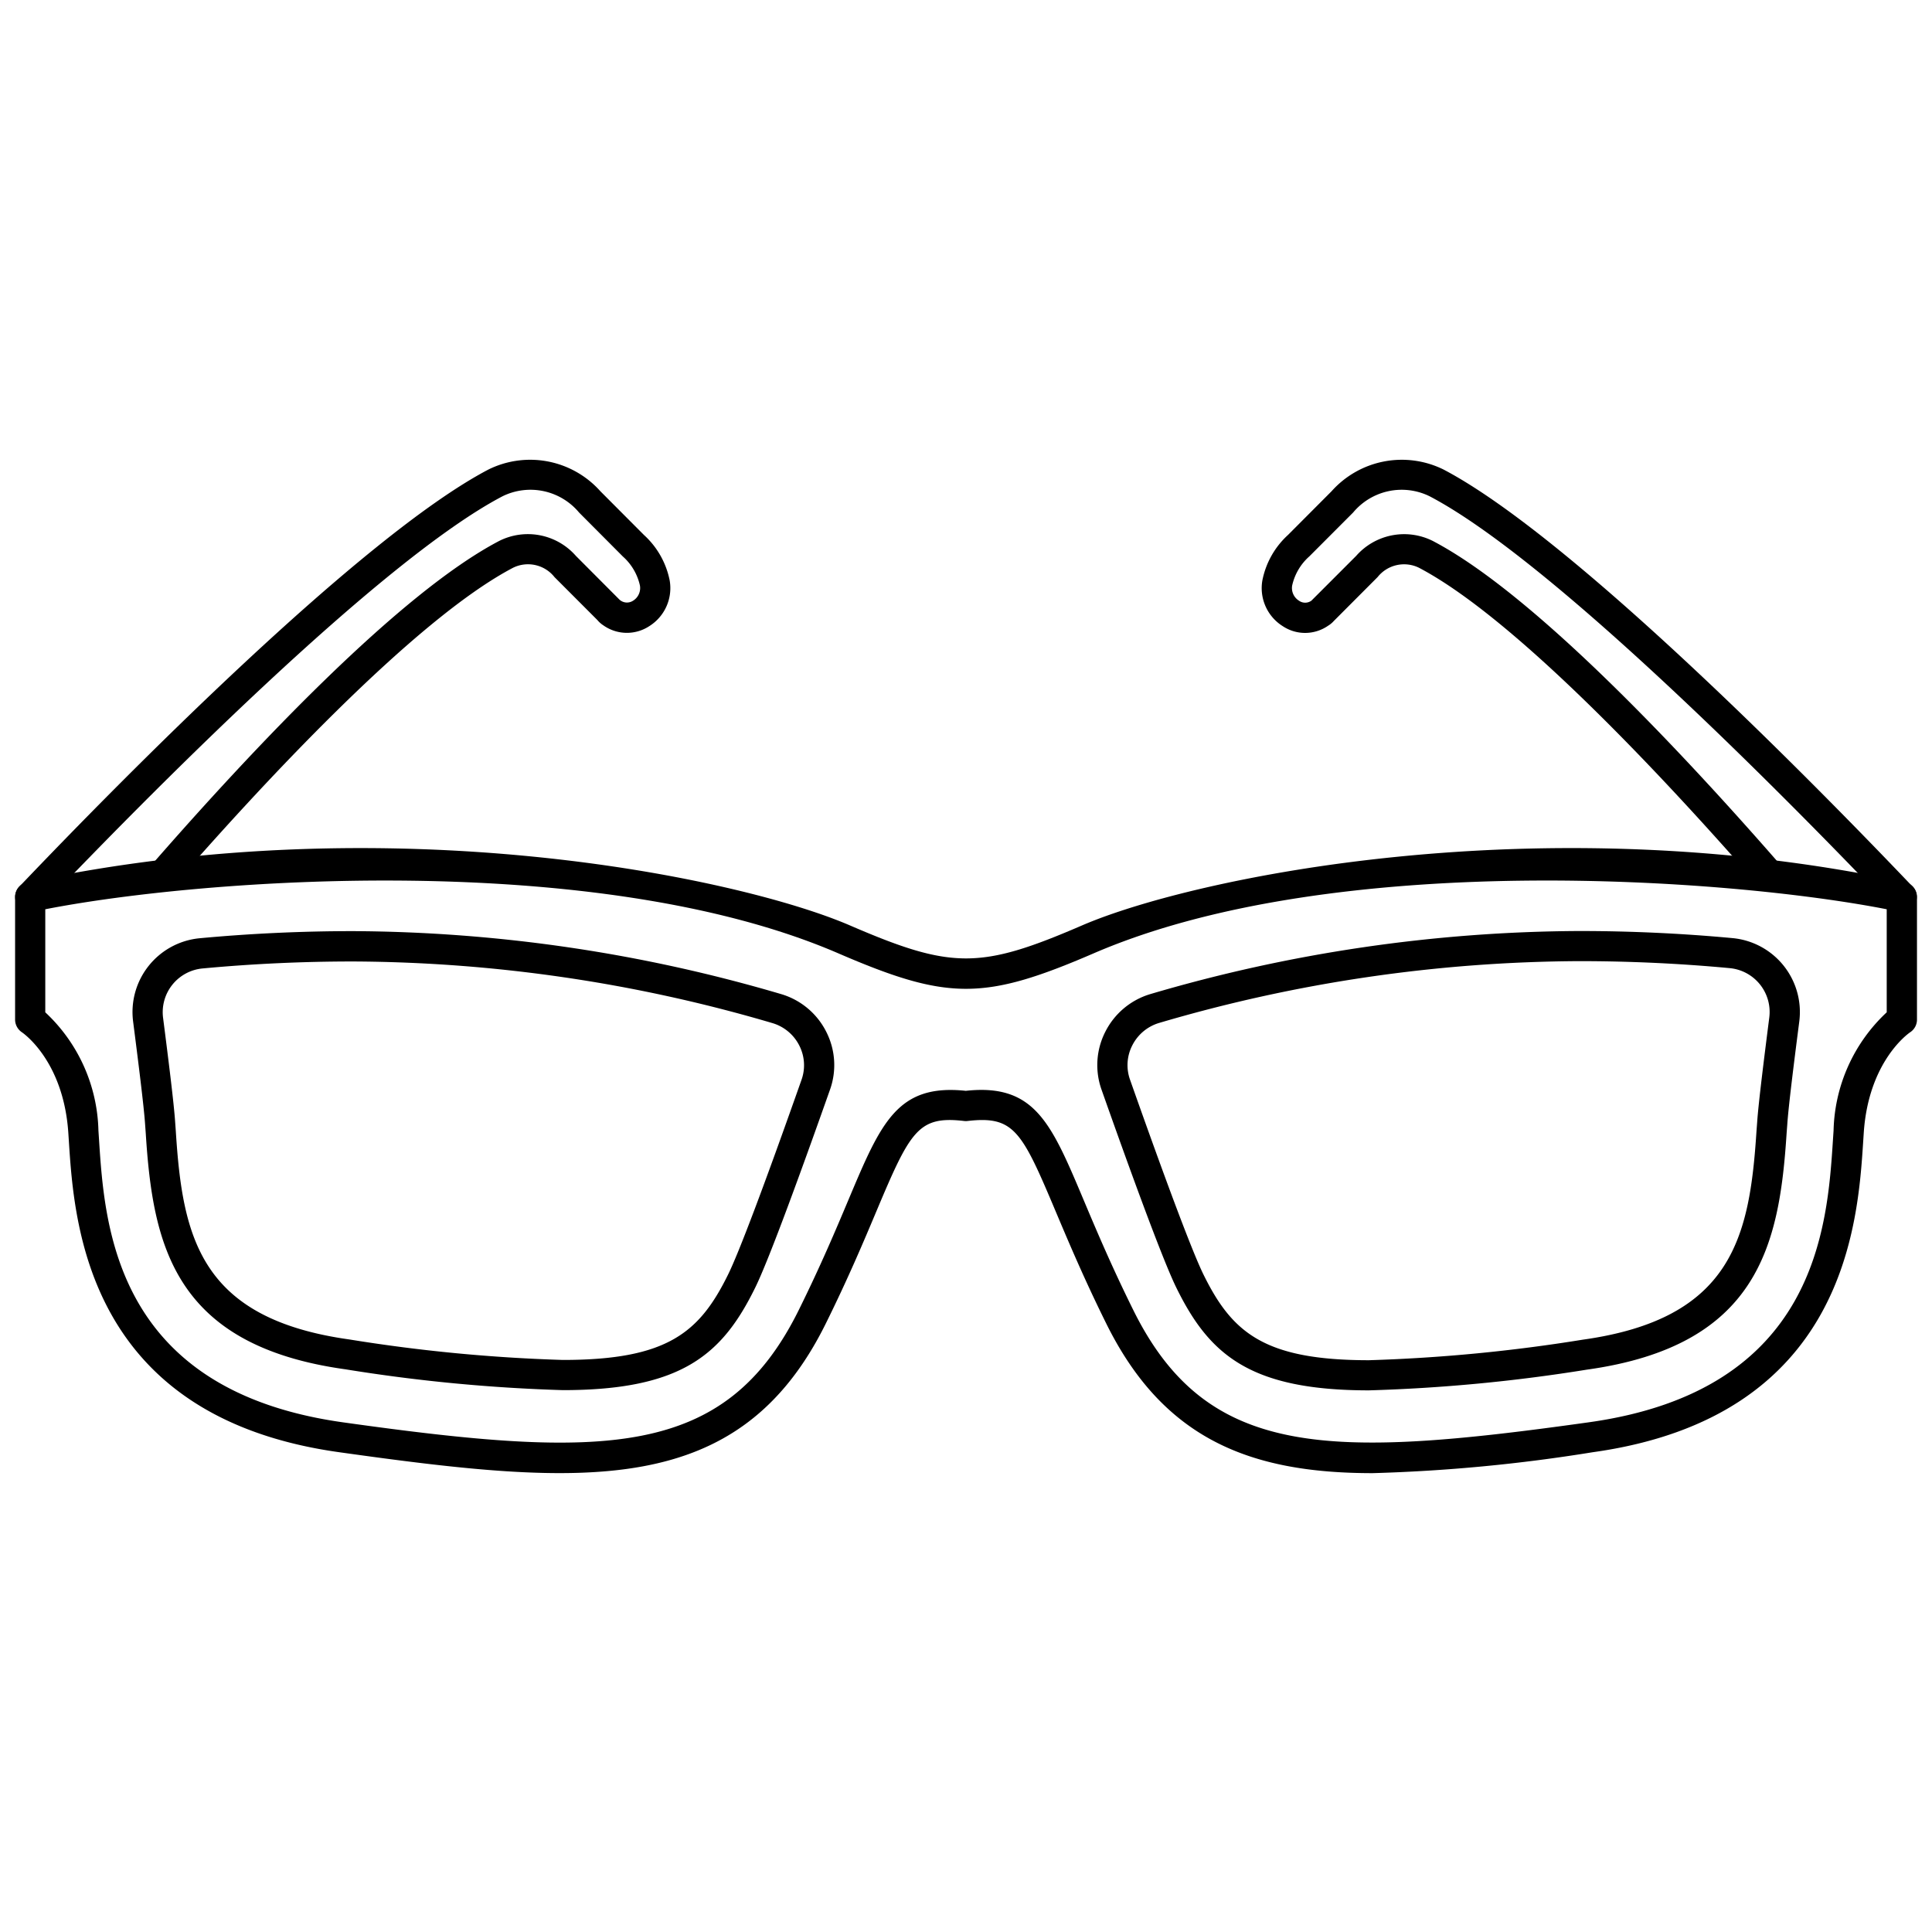
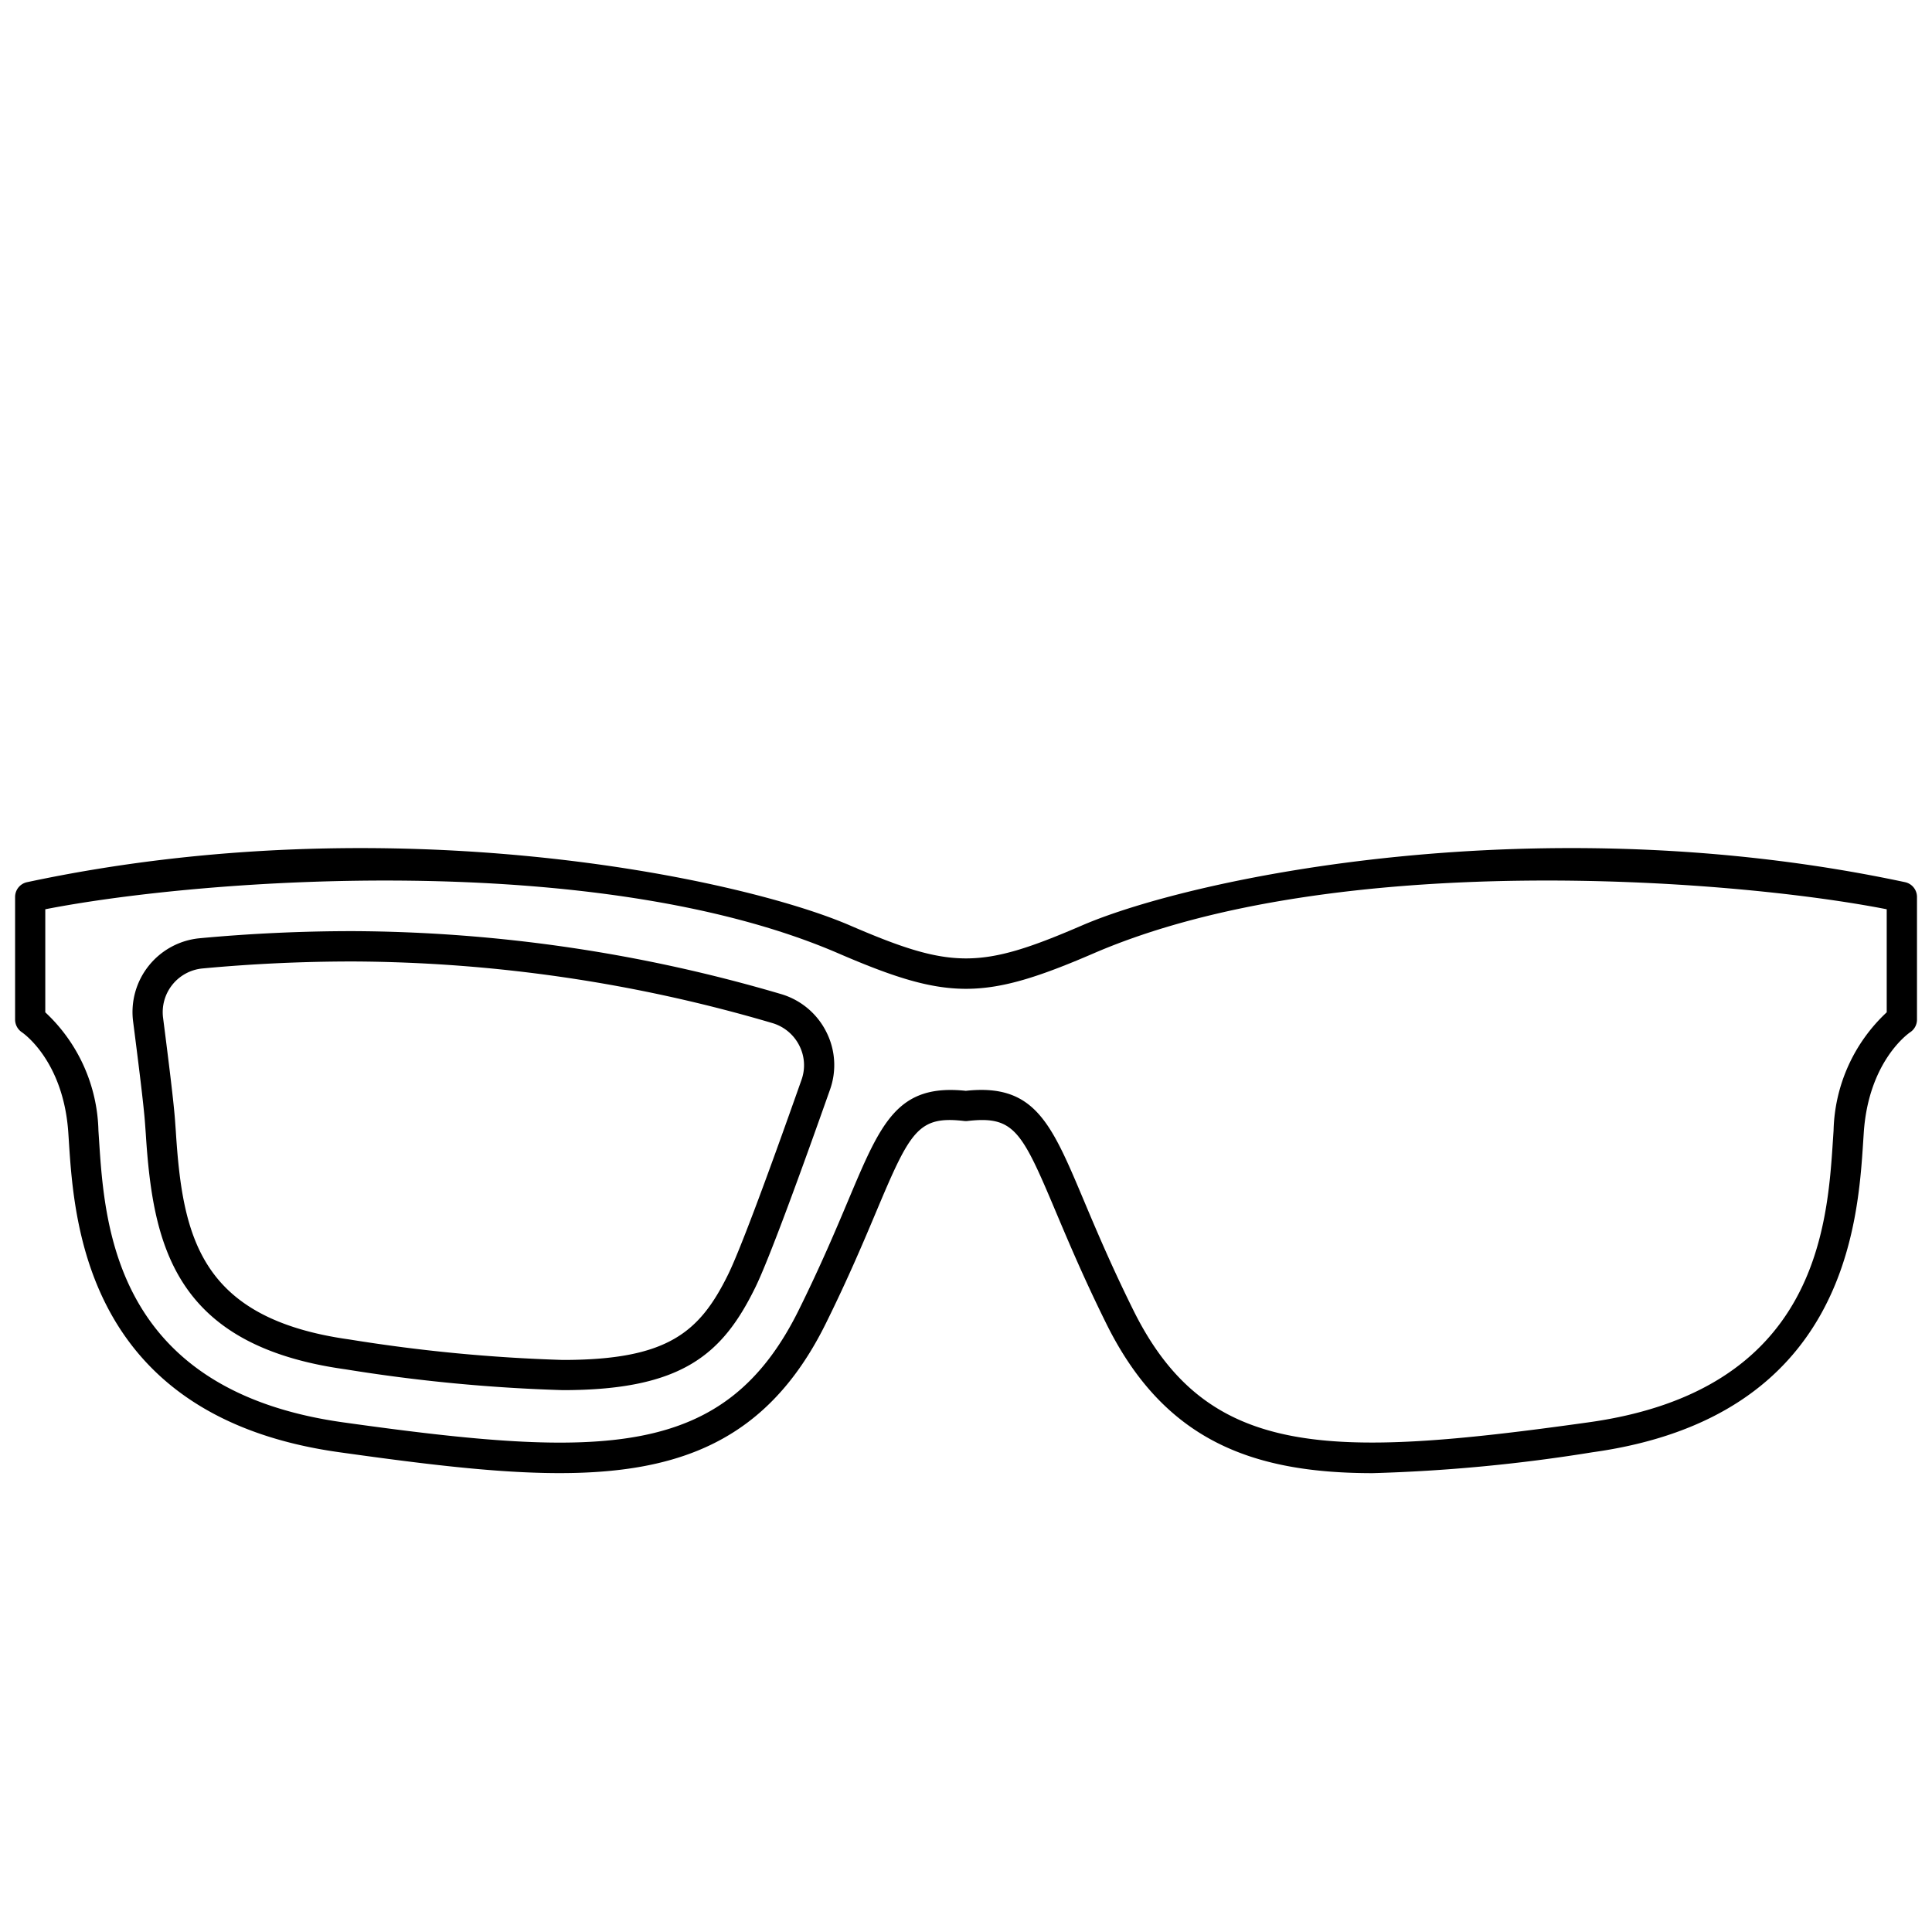
<svg xmlns="http://www.w3.org/2000/svg" id="Line" height="512" viewBox="0 0 128 128" width="512">
-   <path d="m126 60.429a1 1 0 0 1 -.715-.3l-.351-.366c-6.359-6.656-22.033-22.6-30.221-26.885a4.19 4.19 0 0 0 -5.065 1.078l-2.9 2.905a3.63 3.63 0 0 0 -1.139 1.931.987.987 0 0 0 .451 1.005.705.705 0 0 0 .822 0l2.968-2.969a4.234 4.234 0 0 1 5.078-.988c6.559 3.434 16.151 13.575 23.044 21.477a1 1 0 1 1 -1.508 1.315c-5.551-6.365-15.85-17.558-22.464-21.022a2.242 2.242 0 0 0 -2.731.624l-2.9 2.907a1.632 1.632 0 0 1 -.377.314 2.675 2.675 0 0 1 -3.008.029 2.973 2.973 0 0 1 -1.348-3.034 5.527 5.527 0 0 1 1.7-3.011l2.885-2.894a6.236 6.236 0 0 1 7.414-1.439c8.447 4.424 24.309 20.547 30.736 27.274l.335.349a1 1 0 0 1 -.715 1.7z" />
-   <path d="m2.005 60.429a1 1 0 0 1 -.715-1.7l.335-.349c6.427-6.727 22.288-22.851 30.739-27.275a6.234 6.234 0 0 1 7.413 1.442l2.891 2.9a5.522 5.522 0 0 1 1.7 3.009 2.973 2.973 0 0 1 -1.35 3.027 2.7 2.7 0 0 1 -3.047-.054 1.765 1.765 0 0 1 -.394-.35l-2.838-2.842a2.239 2.239 0 0 0 -2.739-.626c-6.614 3.463-16.913 14.656-22.463 21.019a1 1 0 1 1 -1.508-1.315c6.893-7.9 16.485-18.043 23.043-21.476a4.231 4.231 0 0 1 5.083.991l2.89 2.9a.738.738 0 0 0 .9.067.986.986 0 0 0 .453-1 3.619 3.619 0 0 0 -1.133-1.929l-2.9-2.912a4.194 4.194 0 0 0 -5.065-1.08c-8.2 4.288-23.87 20.23-30.229 26.886l-.351.366a1 1 0 0 1 -.715.301z" />
  <path d="m90.937 97.6c-8.127 0-13.871-2.265-17.658-9.939-1.473-2.976-2.5-5.42-3.33-7.384-2.259-5.364-2.771-6.361-5.845-6.009a.975.975 0 0 1 -.229 0c-3.037-.353-3.566.643-5.819 6-.827 1.967-1.859 4.414-3.335 7.4-5.744 11.632-15.988 10.825-32.221 8.549-16.76-2.327-17.585-15.145-17.938-20.617l-.037-.567c-.325-4.733-2.966-6.57-3.079-6.646a1.016 1.016 0 0 1 -.446-.833v-8.129a1 1 0 0 1 .792-.978c24.178-5.157 47.155-.3 54.494 2.854 6.778 2.929 8.652 2.928 15.427 0 7.34-3.158 30.316-8.01 54.5-2.855a1 1 0 0 1 .792.978v8.129a1 1 0 0 1 -.452.837c-.107.072-2.751 1.911-3.073 6.641l-.037.567c-.353 5.473-1.178 18.291-17.937 20.618a109.987 109.987 0 0 1 -14.569 1.384zm-25.932-25.391c3.718 0 4.8 2.571 6.787 7.289.817 1.939 1.833 4.352 3.28 7.274 4.885 9.9 12.937 9.876 30.153 7.464 15.144-2.1 15.841-12.942 16.216-18.765l.038-.575a11.058 11.058 0 0 1 3.521-7.828v-6.827c-10.423-2.042-36.526-3.973-52.495 2.9-7.313 3.16-9.7 3.161-17.011 0-15.969-6.873-42.071-4.941-52.494-2.9v6.827a11.058 11.058 0 0 1 3.521 7.832l.038.575c.375 5.823 1.072 16.663 16.215 18.765 17.212 2.412 25.267 2.438 30.154-7.463 1.45-2.93 2.468-5.347 3.285-7.289 2.153-5.112 3.236-7.7 7.777-7.218a9.662 9.662 0 0 1 1.015-.061z" />
-   <path d="m90.7 92.115c-7.912 0-10.586-2.382-12.753-6.777-.944-1.909-3.221-8.2-4.966-13.141a4.855 4.855 0 0 1 .243-3.828 4.908 4.908 0 0 1 2.962-2.5 101.957 101.957 0 0 1 28.459-4.187c3.384 0 6.8.159 10.147.471a4.919 4.919 0 0 1 4.414 5.53c-.328 2.545-.715 5.616-.793 6.8l-.047.624c-.477 7.333-1.85 14.054-13.241 15.637a110.511 110.511 0 0 1 -14.425 1.371zm13.945-28.437a99.854 99.854 0 0 0 -27.869 4.1 2.929 2.929 0 0 0 -1.765 1.493 2.867 2.867 0 0 0 -.143 2.263c2.475 7.012 4.16 11.48 4.872 12.921 1.892 3.837 4.014 5.663 10.96 5.663a109.064 109.064 0 0 0 14.149-1.359c9.931-1.381 11.068-6.824 11.522-13.8l.047-.625c.081-1.227.473-4.338.8-6.911a2.916 2.916 0 0 0 -2.616-3.281c-3.281-.308-6.632-.464-9.955-.464z" />
  <path d="m37.291 92.1a110.285 110.285 0 0 1 -14.408-1.38c-11.4-1.584-12.759-8.3-13.226-15.629l-.044-.606c-.078-1.173-.465-4.247-.793-6.8a4.913 4.913 0 0 1 4.41-5.524c3.347-.312 6.756-.471 10.133-.471a101.828 101.828 0 0 1 28.424 4.182 4.9 4.9 0 0 1 2.961 2.5 4.851 4.851 0 0 1 .241 3.823c-1.741 4.933-4.015 11.215-4.96 13.126-2.164 4.398-4.835 6.779-12.738 6.779zm-13.928-28.4c-3.315 0-6.662.156-9.947.463a2.91 2.91 0 0 0 -2.611 3.276c.351 2.737.722 5.7.8 6.912l.044.608c.444 6.97 1.573 12.4 11.507 13.785a108.673 108.673 0 0 0 14.135 1.356c6.937 0 9.057-1.824 10.945-5.655.713-1.443 2.4-5.905 4.867-12.906a2.868 2.868 0 0 0 -.143-2.26 2.923 2.923 0 0 0 -1.764-1.49 99.694 99.694 0 0 0 -27.833-4.089z" />
</svg>